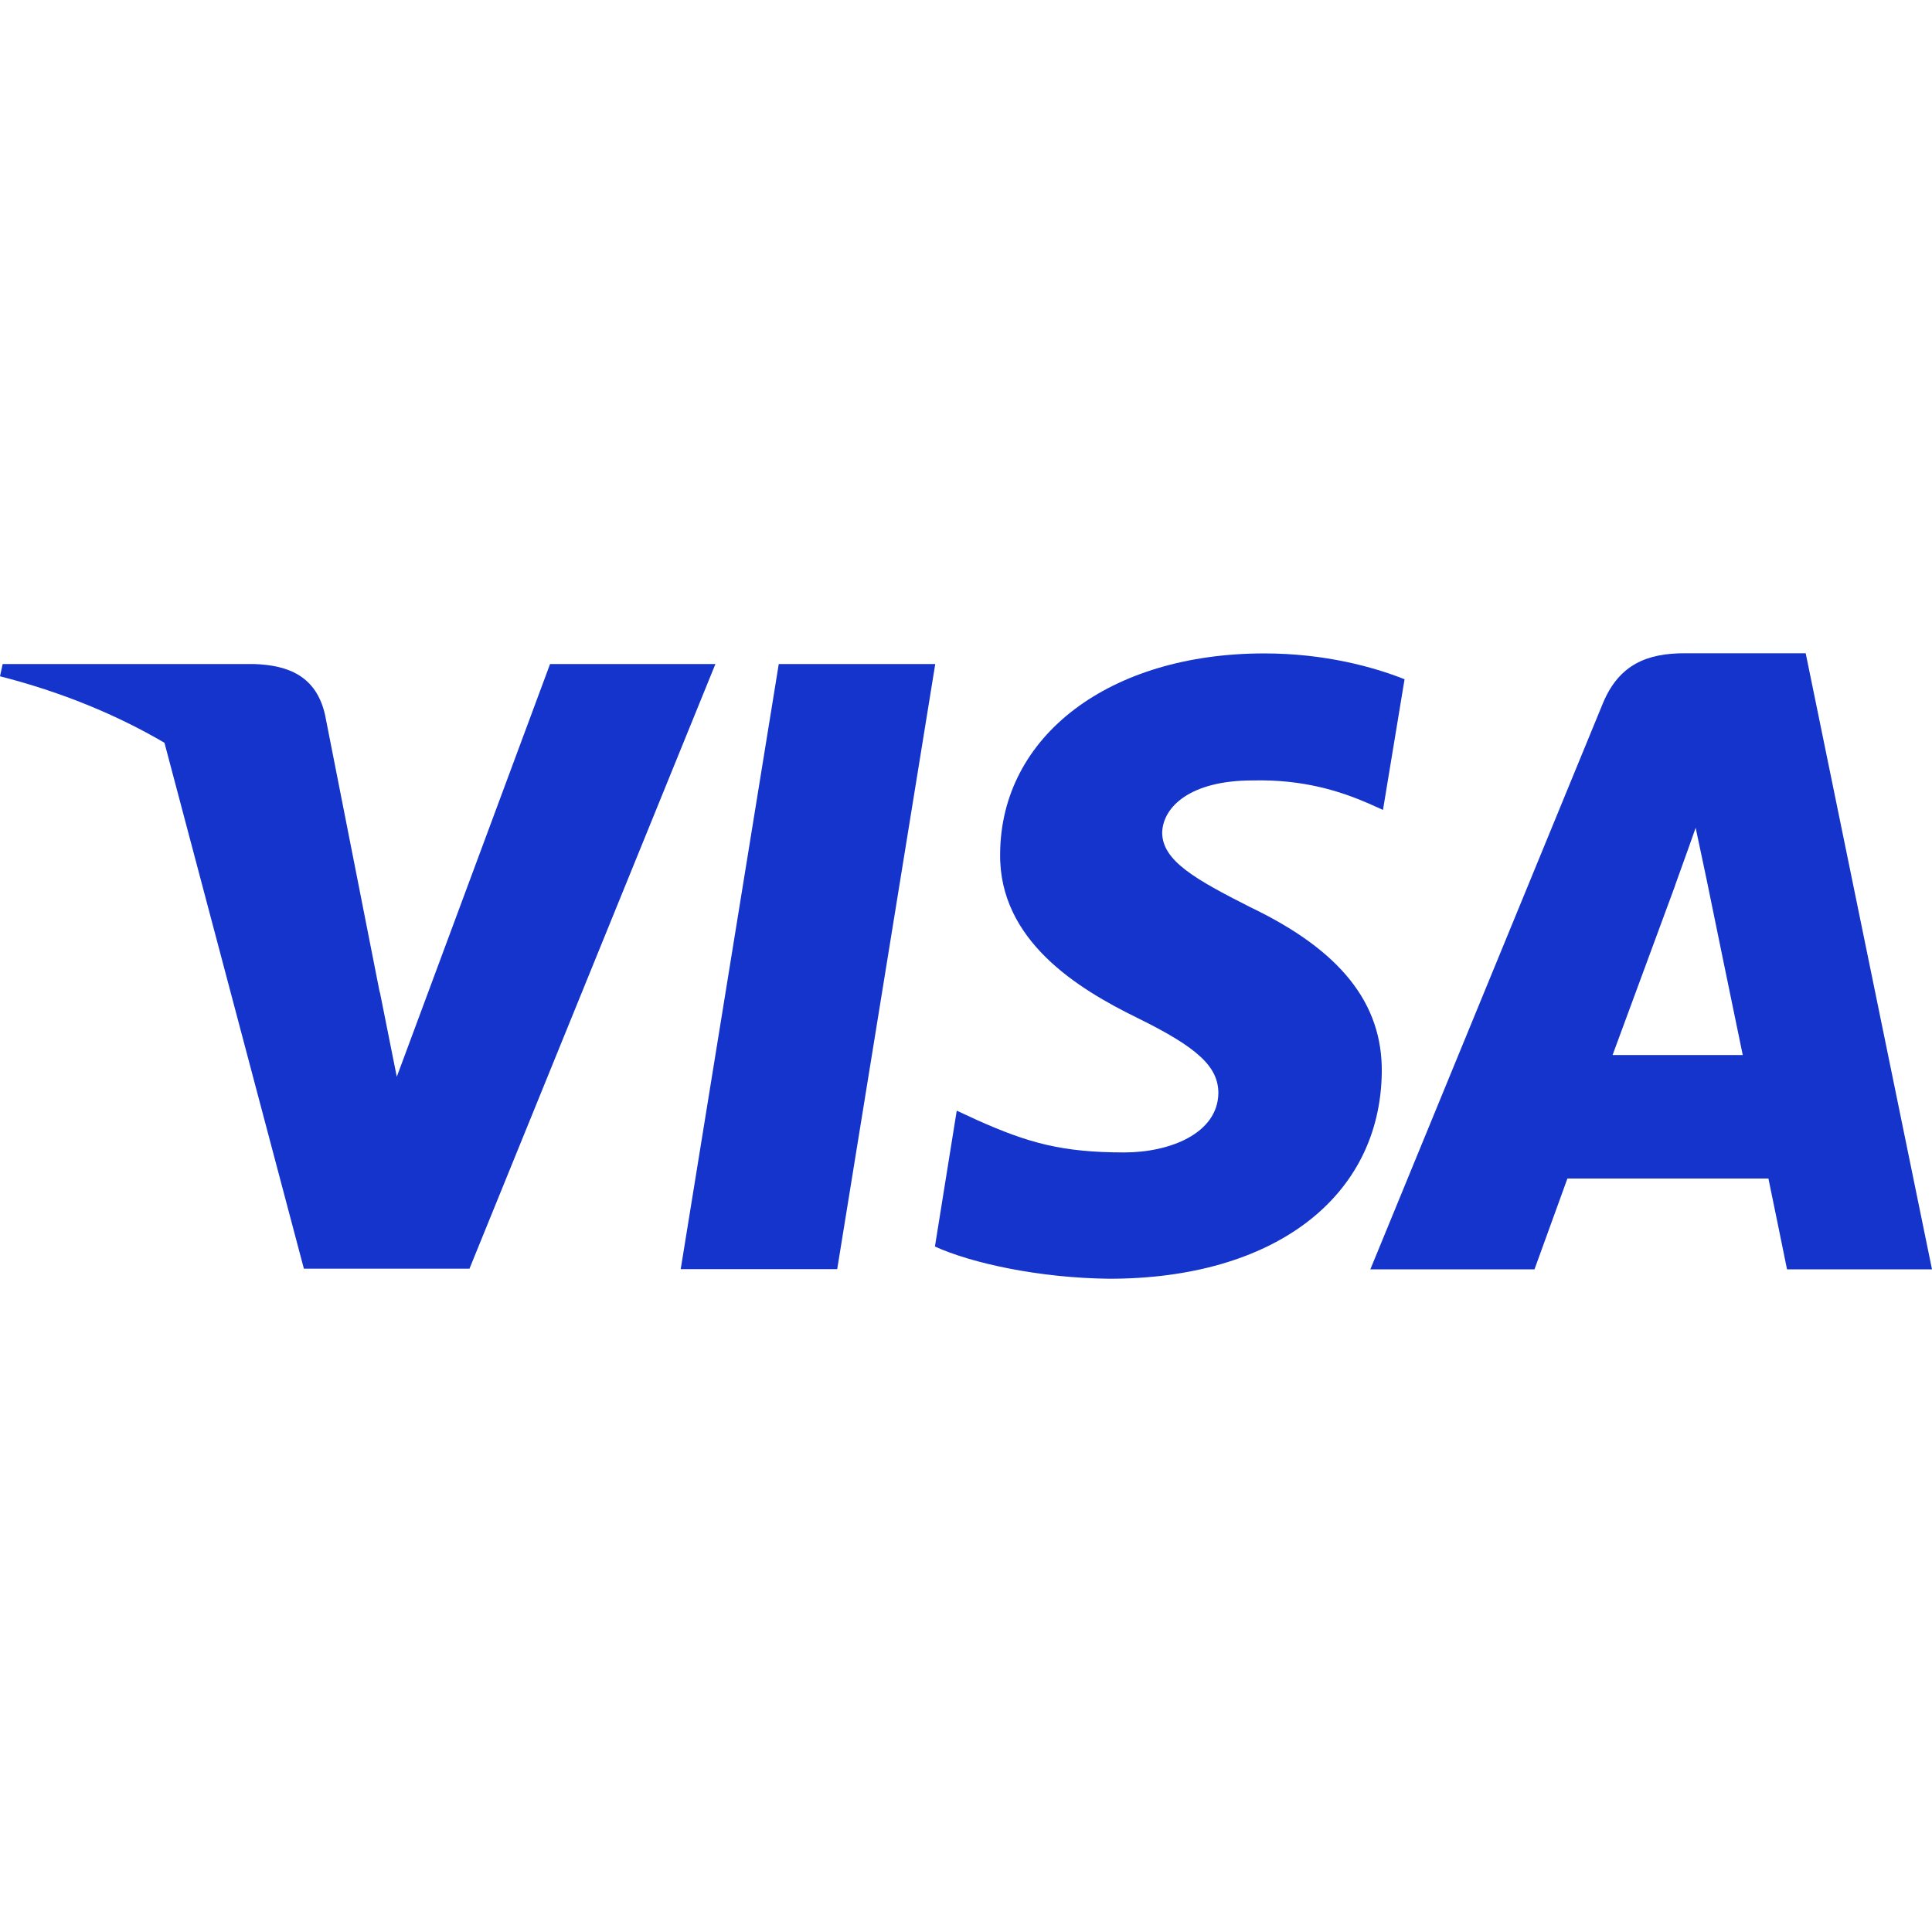
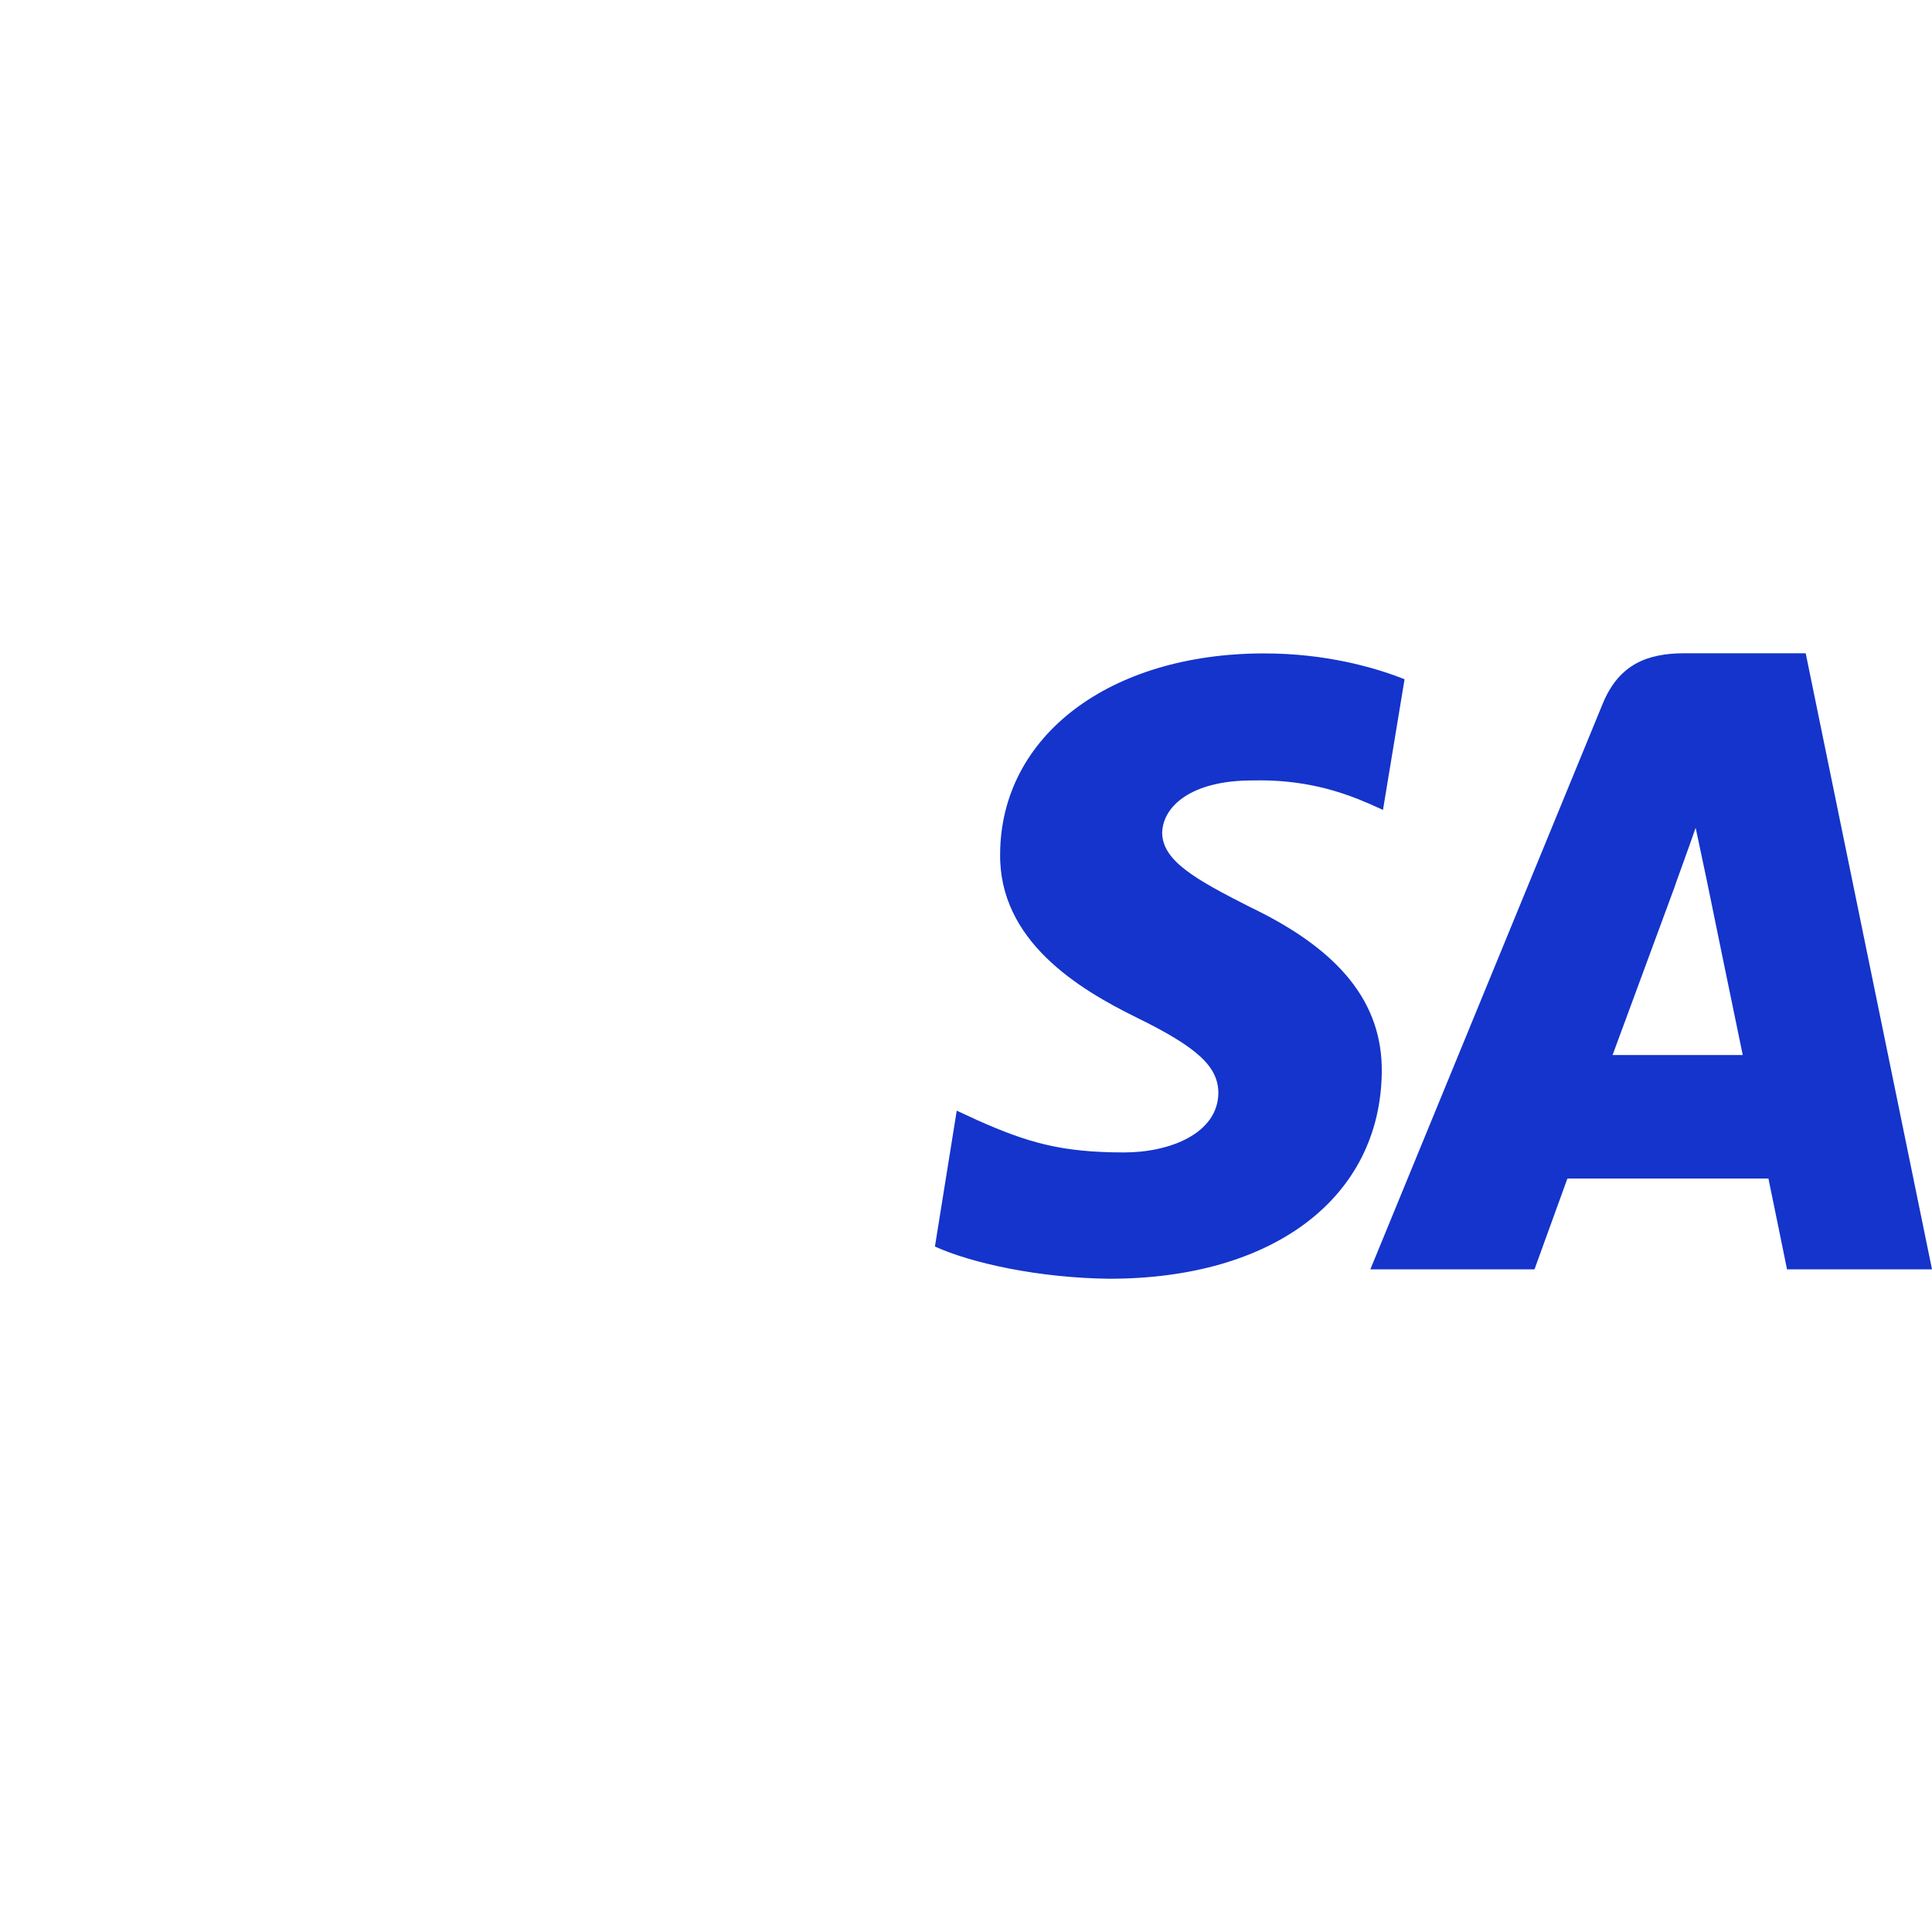
<svg xmlns="http://www.w3.org/2000/svg" width="24" height="24" viewBox="0 0 24 24" fill="none">
-   <path fill-rule="evenodd" clip-rule="evenodd" d="M8.456 15.766L9.674 8.249H11.618L10.4 15.766H8.456Z" fill="#1434CB" />
  <path fill-rule="evenodd" clip-rule="evenodd" d="M17.448 8.438C17.063 8.285 16.456 8.117 15.705 8.117C13.785 8.117 12.433 9.14 12.424 10.605C12.409 11.685 13.392 12.284 14.127 12.644C14.879 13.013 15.135 13.251 15.135 13.581C15.126 14.084 14.527 14.316 13.966 14.316C13.191 14.316 12.773 14.197 12.142 13.916L11.885 13.797L11.614 15.485C12.069 15.692 12.91 15.876 13.781 15.885C15.82 15.885 17.147 14.877 17.165 13.318C17.174 12.463 16.652 11.806 15.533 11.27C14.852 10.925 14.437 10.693 14.437 10.342C14.446 10.022 14.788 9.695 15.557 9.695C16.189 9.679 16.652 9.829 17.004 9.982L17.18 10.061L17.448 8.438Z" fill="#1434CB" />
  <path fill-rule="evenodd" clip-rule="evenodd" d="M20.032 13.106C20.191 12.673 20.808 11.003 20.808 11.003C20.799 11.019 20.967 10.564 21.064 10.283L21.201 10.93C21.201 10.93 21.57 12.731 21.649 13.106C21.345 13.106 20.417 13.106 20.032 13.106ZM22.431 8.115H20.927C20.463 8.115 20.112 8.252 19.911 8.738L17.023 15.768H19.062C19.062 15.768 19.398 14.841 19.471 14.64C19.694 14.64 21.678 14.64 21.968 14.64C22.023 14.902 22.199 15.768 22.199 15.768H24L22.431 8.115Z" fill="#1434CB" />
-   <path fill-rule="evenodd" clip-rule="evenodd" d="M4.929 13.376L6.833 8.249H8.887L5.832 15.76H3.775L2.043 9.227C1.445 8.877 0.763 8.596 0 8.401L0.033 8.249H3.161C3.585 8.264 3.93 8.401 4.038 8.881L4.714 12.312C4.716 12.32 4.719 12.328 4.721 12.335L4.929 13.376Z" fill="#1434CB" />
</svg>